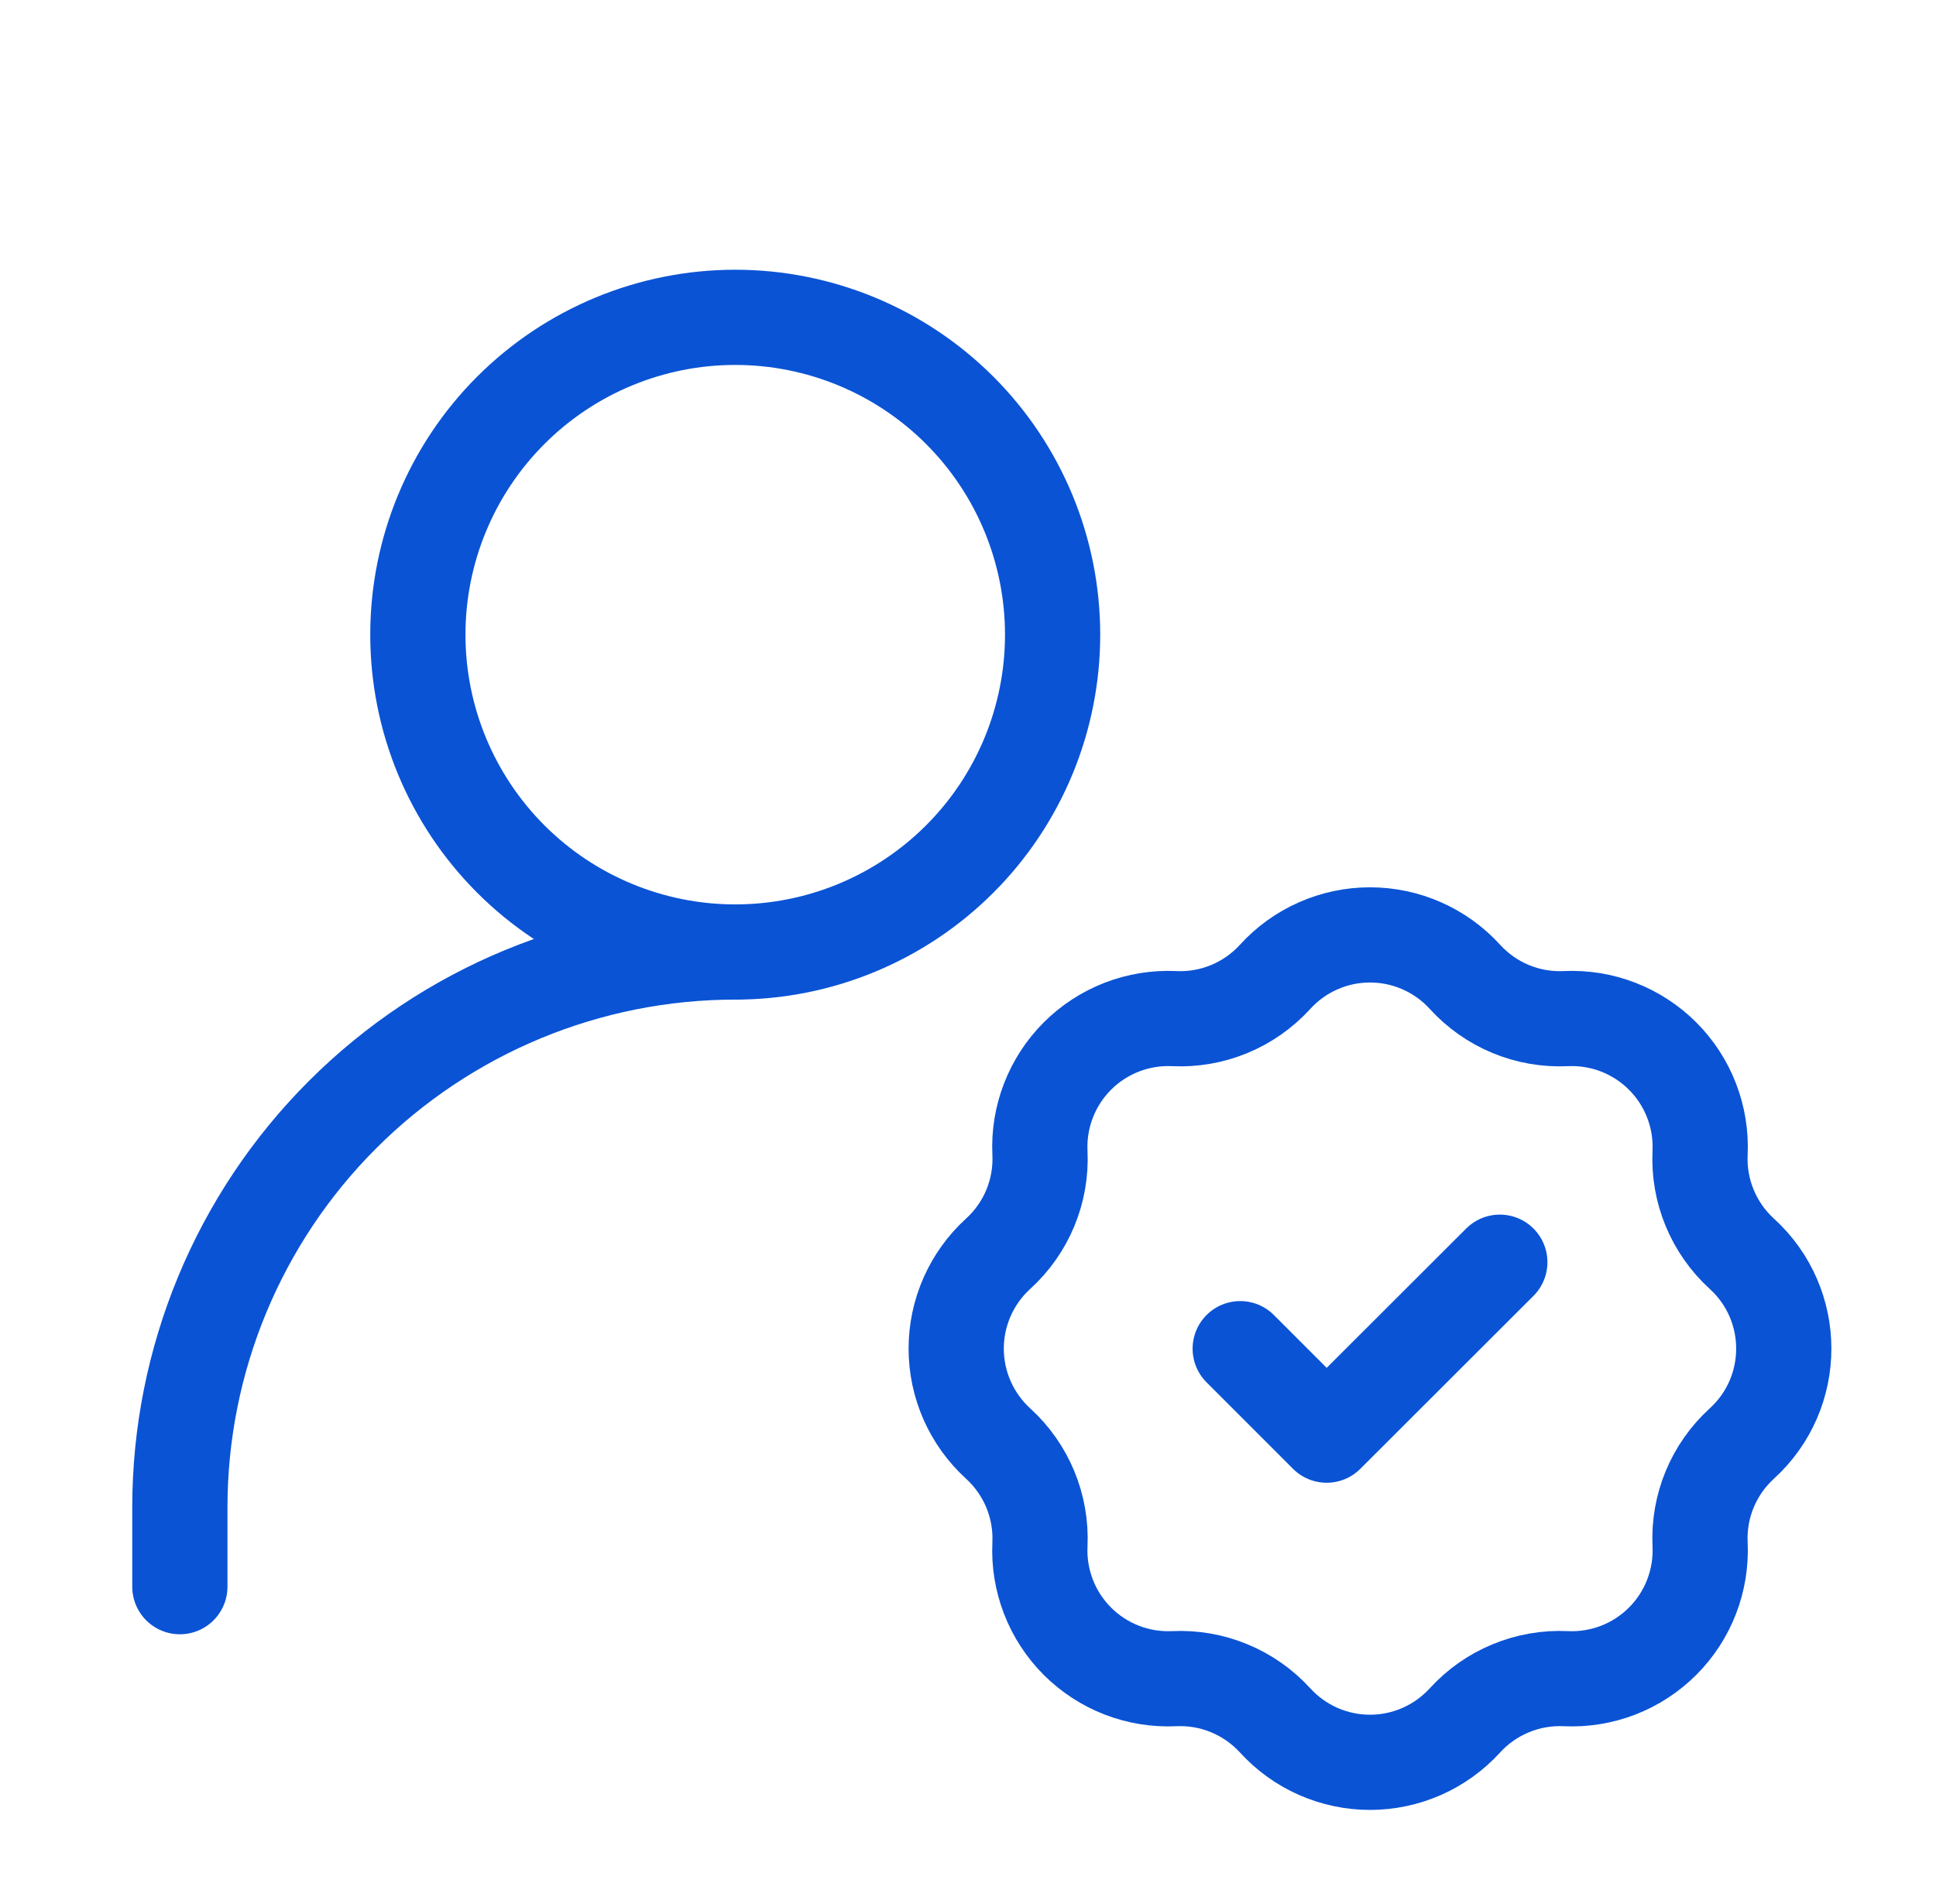
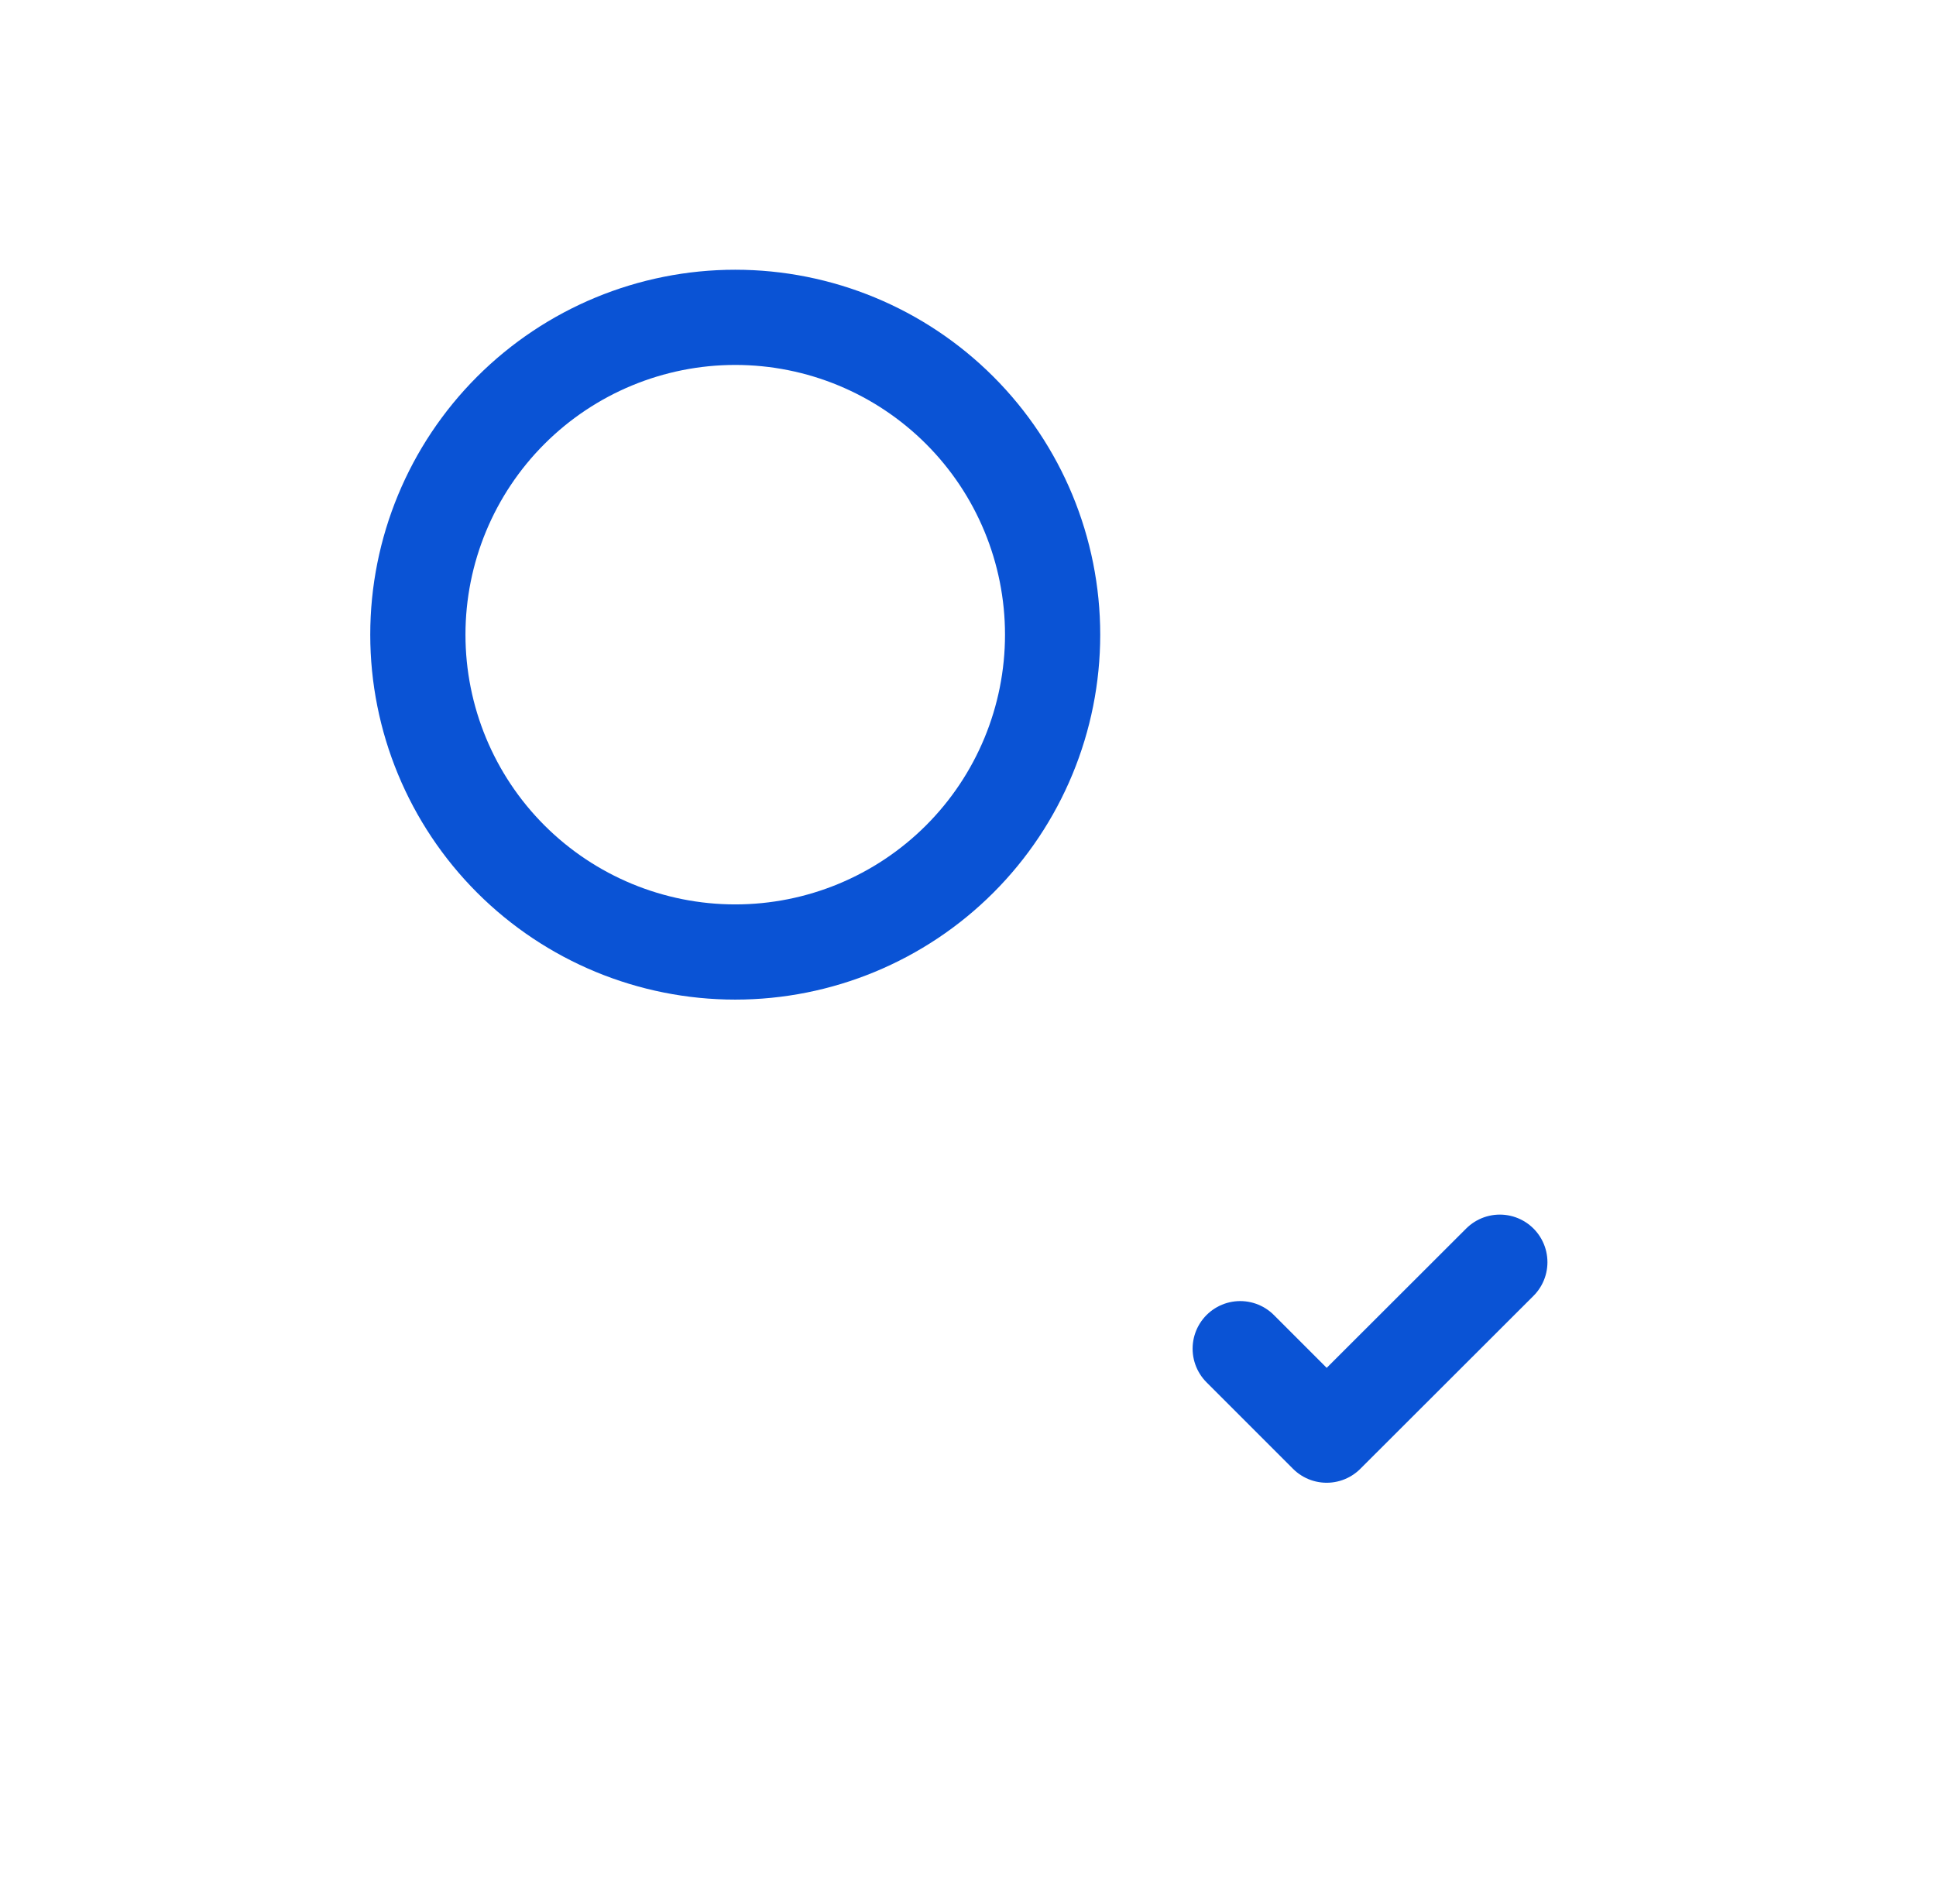
<svg xmlns="http://www.w3.org/2000/svg" width="61" height="60" viewBox="0 0 61 60" fill="none">
-   <path d="M5.667 50V47.5C5.667 42.859 7.51 38.407 10.792 35.126C14.074 31.844 18.525 30 23.166 30" stroke="#0A53D5" stroke-width="3" stroke-linecap="round" stroke-linejoin="round" />
-   <path d="M40.177 30.782C40.556 30.366 41.017 30.033 41.532 29.806C42.047 29.578 42.604 29.461 43.167 29.461C43.729 29.461 44.286 29.578 44.801 29.806C45.316 30.033 45.778 30.366 46.157 30.782C46.969 31.674 48.132 32.157 49.337 32.099C49.899 32.073 50.461 32.164 50.986 32.367C51.511 32.571 51.988 32.881 52.386 33.279C52.785 33.678 53.095 34.154 53.298 34.68C53.502 35.205 53.593 35.767 53.567 36.329C53.509 37.532 53.992 38.697 54.882 39.509C56.644 41.114 56.644 43.884 54.882 45.489C53.992 46.302 53.509 47.464 53.567 48.669C53.593 49.232 53.502 49.793 53.298 50.319C53.095 50.844 52.785 51.321 52.386 51.719C51.988 52.117 51.511 52.428 50.986 52.631C50.461 52.834 49.899 52.925 49.337 52.899C48.742 52.871 48.149 52.974 47.6 53.202C47.05 53.429 46.557 53.775 46.157 54.214C45.778 54.63 45.316 54.962 44.801 55.19C44.286 55.417 43.729 55.535 43.167 55.535C42.604 55.535 42.047 55.417 41.532 55.19C41.017 54.962 40.556 54.63 40.177 54.214C39.776 53.775 39.283 53.429 38.733 53.202C38.184 52.974 37.591 52.871 36.997 52.899C36.434 52.925 35.872 52.834 35.347 52.631C34.822 52.428 34.345 52.117 33.947 51.719C33.549 51.321 33.238 50.844 33.035 50.319C32.832 49.793 32.74 49.232 32.767 48.669C32.794 48.075 32.691 47.482 32.463 46.932C32.235 46.382 31.889 45.89 31.449 45.489C31.033 45.11 30.701 44.648 30.473 44.133C30.246 43.619 30.128 43.062 30.128 42.499C30.128 41.936 30.246 41.38 30.473 40.865C30.701 40.35 31.033 39.888 31.449 39.509C32.342 38.697 32.824 37.534 32.767 36.329C32.74 35.767 32.832 35.205 33.035 34.68C33.238 34.154 33.549 33.678 33.947 33.279C34.345 32.881 34.822 32.571 35.347 32.367C35.872 32.164 36.434 32.073 36.997 32.099C38.199 32.157 39.364 31.674 40.177 30.782Z" stroke="#0A53D5" stroke-width="3" />
  <path d="M39.077 42.5L41.801 45.225L47.257 39.775M23.166 30C25.819 30 28.362 28.946 30.238 27.071C32.113 25.196 33.166 22.652 33.166 20C33.166 17.348 32.113 14.804 30.238 12.929C28.362 11.054 25.819 10 23.166 10C20.514 10 17.971 11.054 16.095 12.929C14.22 14.804 13.166 17.348 13.166 20C13.166 22.652 14.22 25.196 16.095 27.071C17.971 28.946 20.514 30 23.166 30Z" stroke="#0A53D5" stroke-width="3" stroke-linecap="round" stroke-linejoin="round" />
</svg>